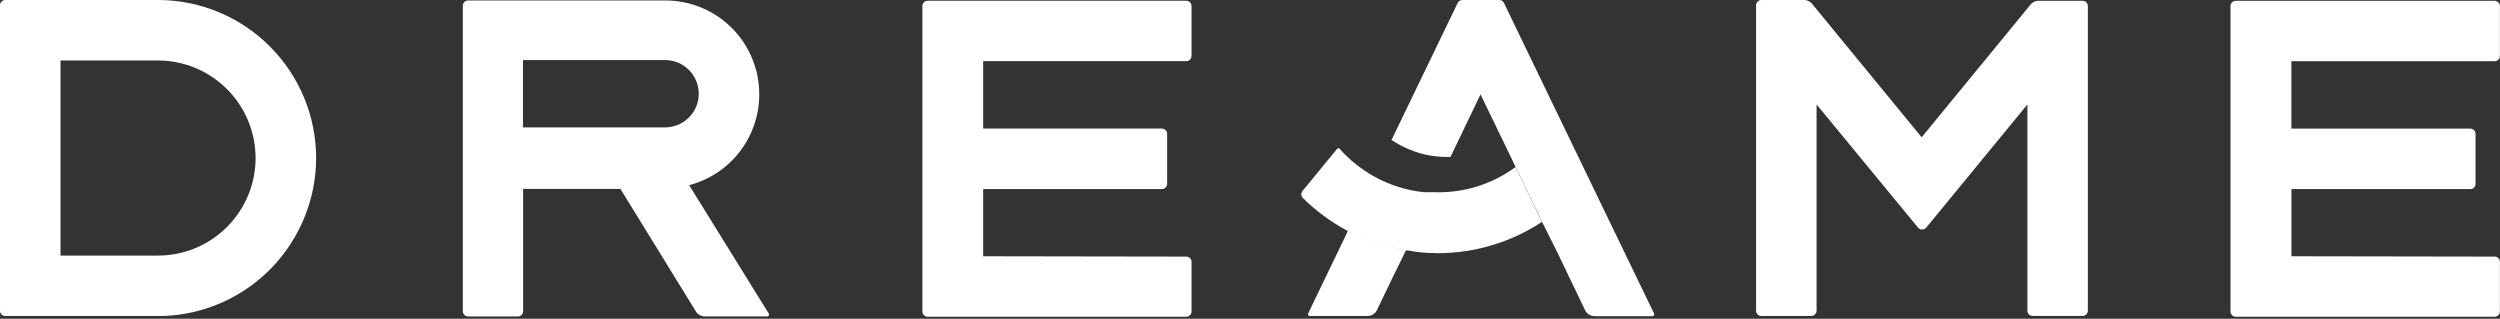
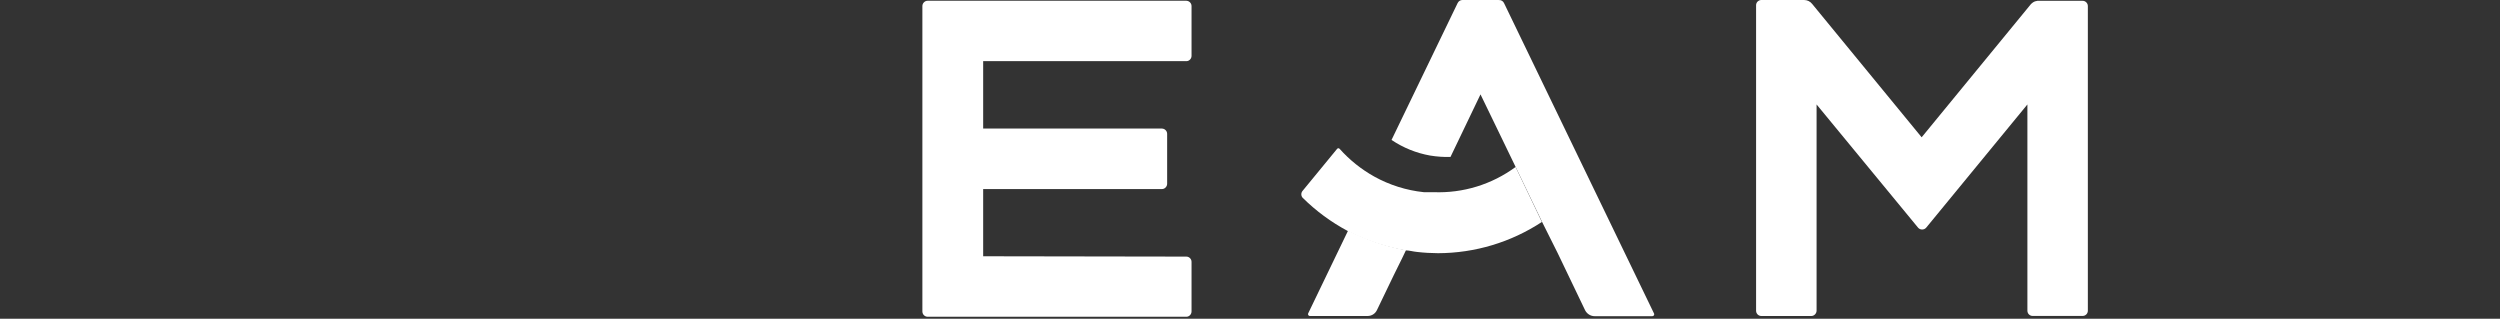
<svg xmlns="http://www.w3.org/2000/svg" width="800" height="102" viewBox="0 0 800 102" fill="none">
  <rect x="0" y="0" width="800" height="102" fill="#333333" stroke="none" />
  <g clip-path="url(#clip0_36_4)">
-     <path d="M101.164 50.59C101.164 37.214 95.856 24.405 86.423 14.925C77.004 5.446 64.196 0.077 50.835 0H1.703C1.473 0 1.258 0.046 1.043 0.123C0.844 0.215 0.644 0.337 0.491 0.491C0.337 0.644 0.215 0.844 0.123 1.043C0.031 1.242 0 1.473 0 1.703V99.415C0 99.645 0.046 99.86 0.123 100.075C0.215 100.274 0.337 100.474 0.491 100.627C0.644 100.78 0.844 100.903 1.043 100.995C1.242 101.087 1.473 101.118 1.687 101.118H52.476C65.546 100.596 77.909 95.059 86.975 85.64C96.04 76.222 101.133 63.659 101.164 50.59ZM19.358 19.358H50.574C58.858 19.358 66.788 22.672 72.632 28.516C78.492 34.376 81.775 42.306 81.79 50.574C81.79 58.858 78.477 66.788 72.632 72.632C66.788 78.492 58.842 81.775 50.574 81.79H19.358V19.358Z" fill="white" />
-     <path d="M220.551 59.241C226.978 57.554 232.669 53.796 236.719 48.534C240.768 43.273 242.977 36.815 242.962 30.173C242.962 22.212 239.802 14.572 234.172 8.943C228.543 3.313 220.904 0.153 212.943 0.153H149.744C149.299 0.153 148.885 0.353 148.578 0.675C148.271 0.997 148.103 1.411 148.103 1.856V99.569C148.103 100.013 148.271 100.443 148.578 100.75C148.885 101.072 149.299 101.256 149.744 101.271H165.758C166.203 101.271 166.617 101.072 166.924 100.75C167.231 100.428 167.4 99.998 167.4 99.569V60.438H198.524L222.683 99.661C222.99 100.151 223.404 100.55 223.895 100.826C224.401 101.103 224.953 101.256 225.536 101.256H245.554C245.646 101.256 245.738 101.21 245.83 101.164C245.907 101.118 245.984 101.041 246.03 100.964C246.076 100.888 246.107 100.78 246.107 100.688C246.107 100.596 246.107 100.489 246.045 100.412L220.52 59.241H220.551ZM167.369 19.22H212.805C215.673 19.22 218.419 20.355 220.444 22.38C222.468 24.405 223.604 27.151 223.604 30.019C223.604 32.873 222.453 35.618 220.413 37.628C218.388 39.637 215.642 40.772 212.789 40.772H167.354V19.205L167.369 19.22Z" fill="white" />
    <path d="M314.613 82.005V60.499H371.844C372.289 60.499 372.703 60.3 373.01 59.977C373.317 59.655 373.486 59.226 373.486 58.796V42.843C373.486 42.398 373.317 41.969 373.01 41.662C372.703 41.34 372.274 41.156 371.844 41.141H314.613V19.573H379.652C380.097 19.573 380.511 19.374 380.818 19.052C381.125 18.73 381.293 18.315 381.293 17.87V1.948C381.293 1.503 381.125 1.074 380.818 0.767C380.511 0.445 380.082 0.261 379.652 0.245H296.804C296.359 0.245 295.945 0.445 295.638 0.767C295.331 1.089 295.162 1.503 295.162 1.948V99.661C295.162 100.105 295.331 100.535 295.638 100.842C295.945 101.164 296.359 101.348 296.804 101.363H379.652C380.097 101.363 380.511 101.164 380.818 100.842C381.125 100.52 381.293 100.09 381.293 99.661V83.8C381.293 83.57 381.247 83.355 381.171 83.155C381.079 82.956 380.956 82.757 380.803 82.603C380.649 82.45 380.45 82.327 380.25 82.235C380.051 82.143 379.821 82.112 379.606 82.112L314.613 82.005Z" fill="white" />
-     <path d="M733.258 82.005V60.499H790.49C790.72 60.499 790.934 60.453 791.134 60.376C791.333 60.284 791.533 60.161 791.686 60.008C791.839 59.855 791.977 59.655 792.054 59.456C792.146 59.256 792.177 59.026 792.177 58.796V42.843C792.177 42.398 791.993 41.953 791.671 41.647C791.348 41.325 790.919 41.156 790.474 41.156H733.243V19.588H798.282C798.512 19.588 798.727 19.543 798.926 19.466C799.126 19.374 799.325 19.251 799.478 19.098C799.632 18.944 799.77 18.745 799.847 18.545C799.923 18.346 799.969 18.116 799.969 17.901V1.948C799.969 1.503 799.785 1.058 799.463 0.752C799.141 0.43 798.712 0.261 798.267 0.261H715.464C715.019 0.261 714.574 0.445 714.268 0.752C713.946 1.074 713.761 1.503 713.761 1.948V99.661C713.761 100.105 713.946 100.55 714.268 100.872C714.59 101.195 715.019 101.363 715.464 101.363H798.267C798.712 101.363 799.156 101.179 799.463 100.872C799.785 100.55 799.969 100.121 799.969 99.661V83.8C799.969 83.57 799.923 83.355 799.847 83.155C799.755 82.956 799.632 82.757 799.478 82.603C799.325 82.45 799.126 82.327 798.926 82.235C798.727 82.143 798.497 82.112 798.282 82.112L733.243 82.005H733.258Z" fill="white" />
    <path d="M649.949 1.258L614.929 43.932L579.894 1.258C579.587 0.859 579.188 0.552 578.743 0.322C578.298 0.107 577.792 0 577.286 0H563.634C563.419 0 563.189 0.046 562.99 0.123C562.79 0.215 562.606 0.337 562.437 0.491C562.284 0.644 562.146 0.844 562.069 1.043C561.977 1.242 561.947 1.473 561.947 1.703V99.415C561.947 99.645 561.993 99.86 562.069 100.075C562.161 100.274 562.284 100.474 562.437 100.627C562.591 100.78 562.79 100.903 562.99 100.995C563.204 101.087 563.419 101.118 563.634 101.118H579.648C580.093 101.118 580.507 100.918 580.814 100.596C581.121 100.274 581.305 99.86 581.305 99.415V33.425L613.779 72.847C613.932 73.031 614.131 73.185 614.362 73.292C614.592 73.399 614.837 73.445 615.083 73.445C615.328 73.445 615.573 73.384 615.803 73.292C616.034 73.185 616.218 73.031 616.386 72.847L648.768 33.425V99.415C648.768 99.86 648.937 100.305 649.259 100.612C649.581 100.934 650.011 101.103 650.455 101.103H666.408C666.638 101.103 666.853 101.057 667.068 100.98C667.267 100.888 667.467 100.765 667.62 100.612C667.774 100.458 667.912 100.274 667.988 100.059C668.08 99.86 668.111 99.63 668.111 99.4V1.948C668.111 1.718 668.065 1.503 667.988 1.304C667.896 1.104 667.774 0.905 667.62 0.752C667.467 0.598 667.267 0.476 667.068 0.383C666.869 0.291 666.638 0.261 666.408 0.261H652.756C652.25 0.199 651.729 0.261 651.238 0.43C650.747 0.598 650.317 0.89 649.949 1.258Z" fill="white" />
    <path d="M479.62 0H467.962C467.655 0 467.348 0.092 467.072 0.261C466.811 0.43 466.596 0.66 466.458 0.951L445.29 44.776C449.017 47.292 453.22 48.994 457.653 49.777C459.801 50.129 461.979 50.283 464.157 50.221L473.76 30.203L480.862 44.868L484.973 53.366L493.471 71.022L498.472 81.023L507.231 99.277C507.522 99.845 507.952 100.32 508.488 100.658C509.025 100.995 509.639 101.179 510.283 101.179H528.752C528.844 101.179 528.936 101.149 529.028 101.103C529.12 101.057 529.181 100.995 529.243 100.918C529.304 100.842 529.335 100.75 529.35 100.658C529.35 100.566 529.35 100.474 529.319 100.382L481.322 1.058C481.184 0.721 480.939 0.445 480.647 0.261C480.34 0.077 479.988 -0.015 479.62 0.015V0Z" fill="white" />
    <path d="M431.408 73.752L428.002 80.808L418.599 100.32C418.568 100.412 418.553 100.489 418.568 100.581C418.568 100.673 418.614 100.765 418.66 100.842C418.706 100.918 418.768 100.98 418.845 101.026C418.921 101.072 419.013 101.103 419.105 101.118H437.62C438.249 101.118 438.863 100.949 439.399 100.612C439.936 100.274 440.35 99.799 440.627 99.216L446.026 88.003L448.726 82.542L449.922 80.041C443.464 78.891 437.221 76.759 431.408 73.737V73.752Z" fill="white" />
    <path d="M484.973 53.443C477.395 59.026 468.161 61.864 458.758 61.496H455.613C450.045 60.913 444.646 59.21 439.752 56.495C435.595 54.179 431.868 51.188 428.692 47.644C428.646 47.583 428.57 47.537 428.508 47.491C428.447 47.445 428.355 47.43 428.278 47.43C428.202 47.43 428.11 47.445 428.048 47.491C427.987 47.537 427.91 47.568 427.864 47.644L416.85 61.051C416.574 61.358 416.421 61.757 416.421 62.171C416.421 62.585 416.574 62.984 416.85 63.291C421.115 67.509 425.962 71.083 431.254 73.906C437.053 76.897 443.28 78.983 449.723 80.118C450.981 80.118 452.223 80.517 453.481 80.624C455.705 80.885 457.945 81.008 460.184 81.023C471.996 80.993 483.546 77.51 493.41 71.022L485.004 53.458L484.973 53.443Z" fill="white" />
  </g>
  <defs>
    <clipPath id="clip0_36_4">
      <rect width="800" height="101.363" fill="white" />
    </clipPath>
  </defs>
</svg>